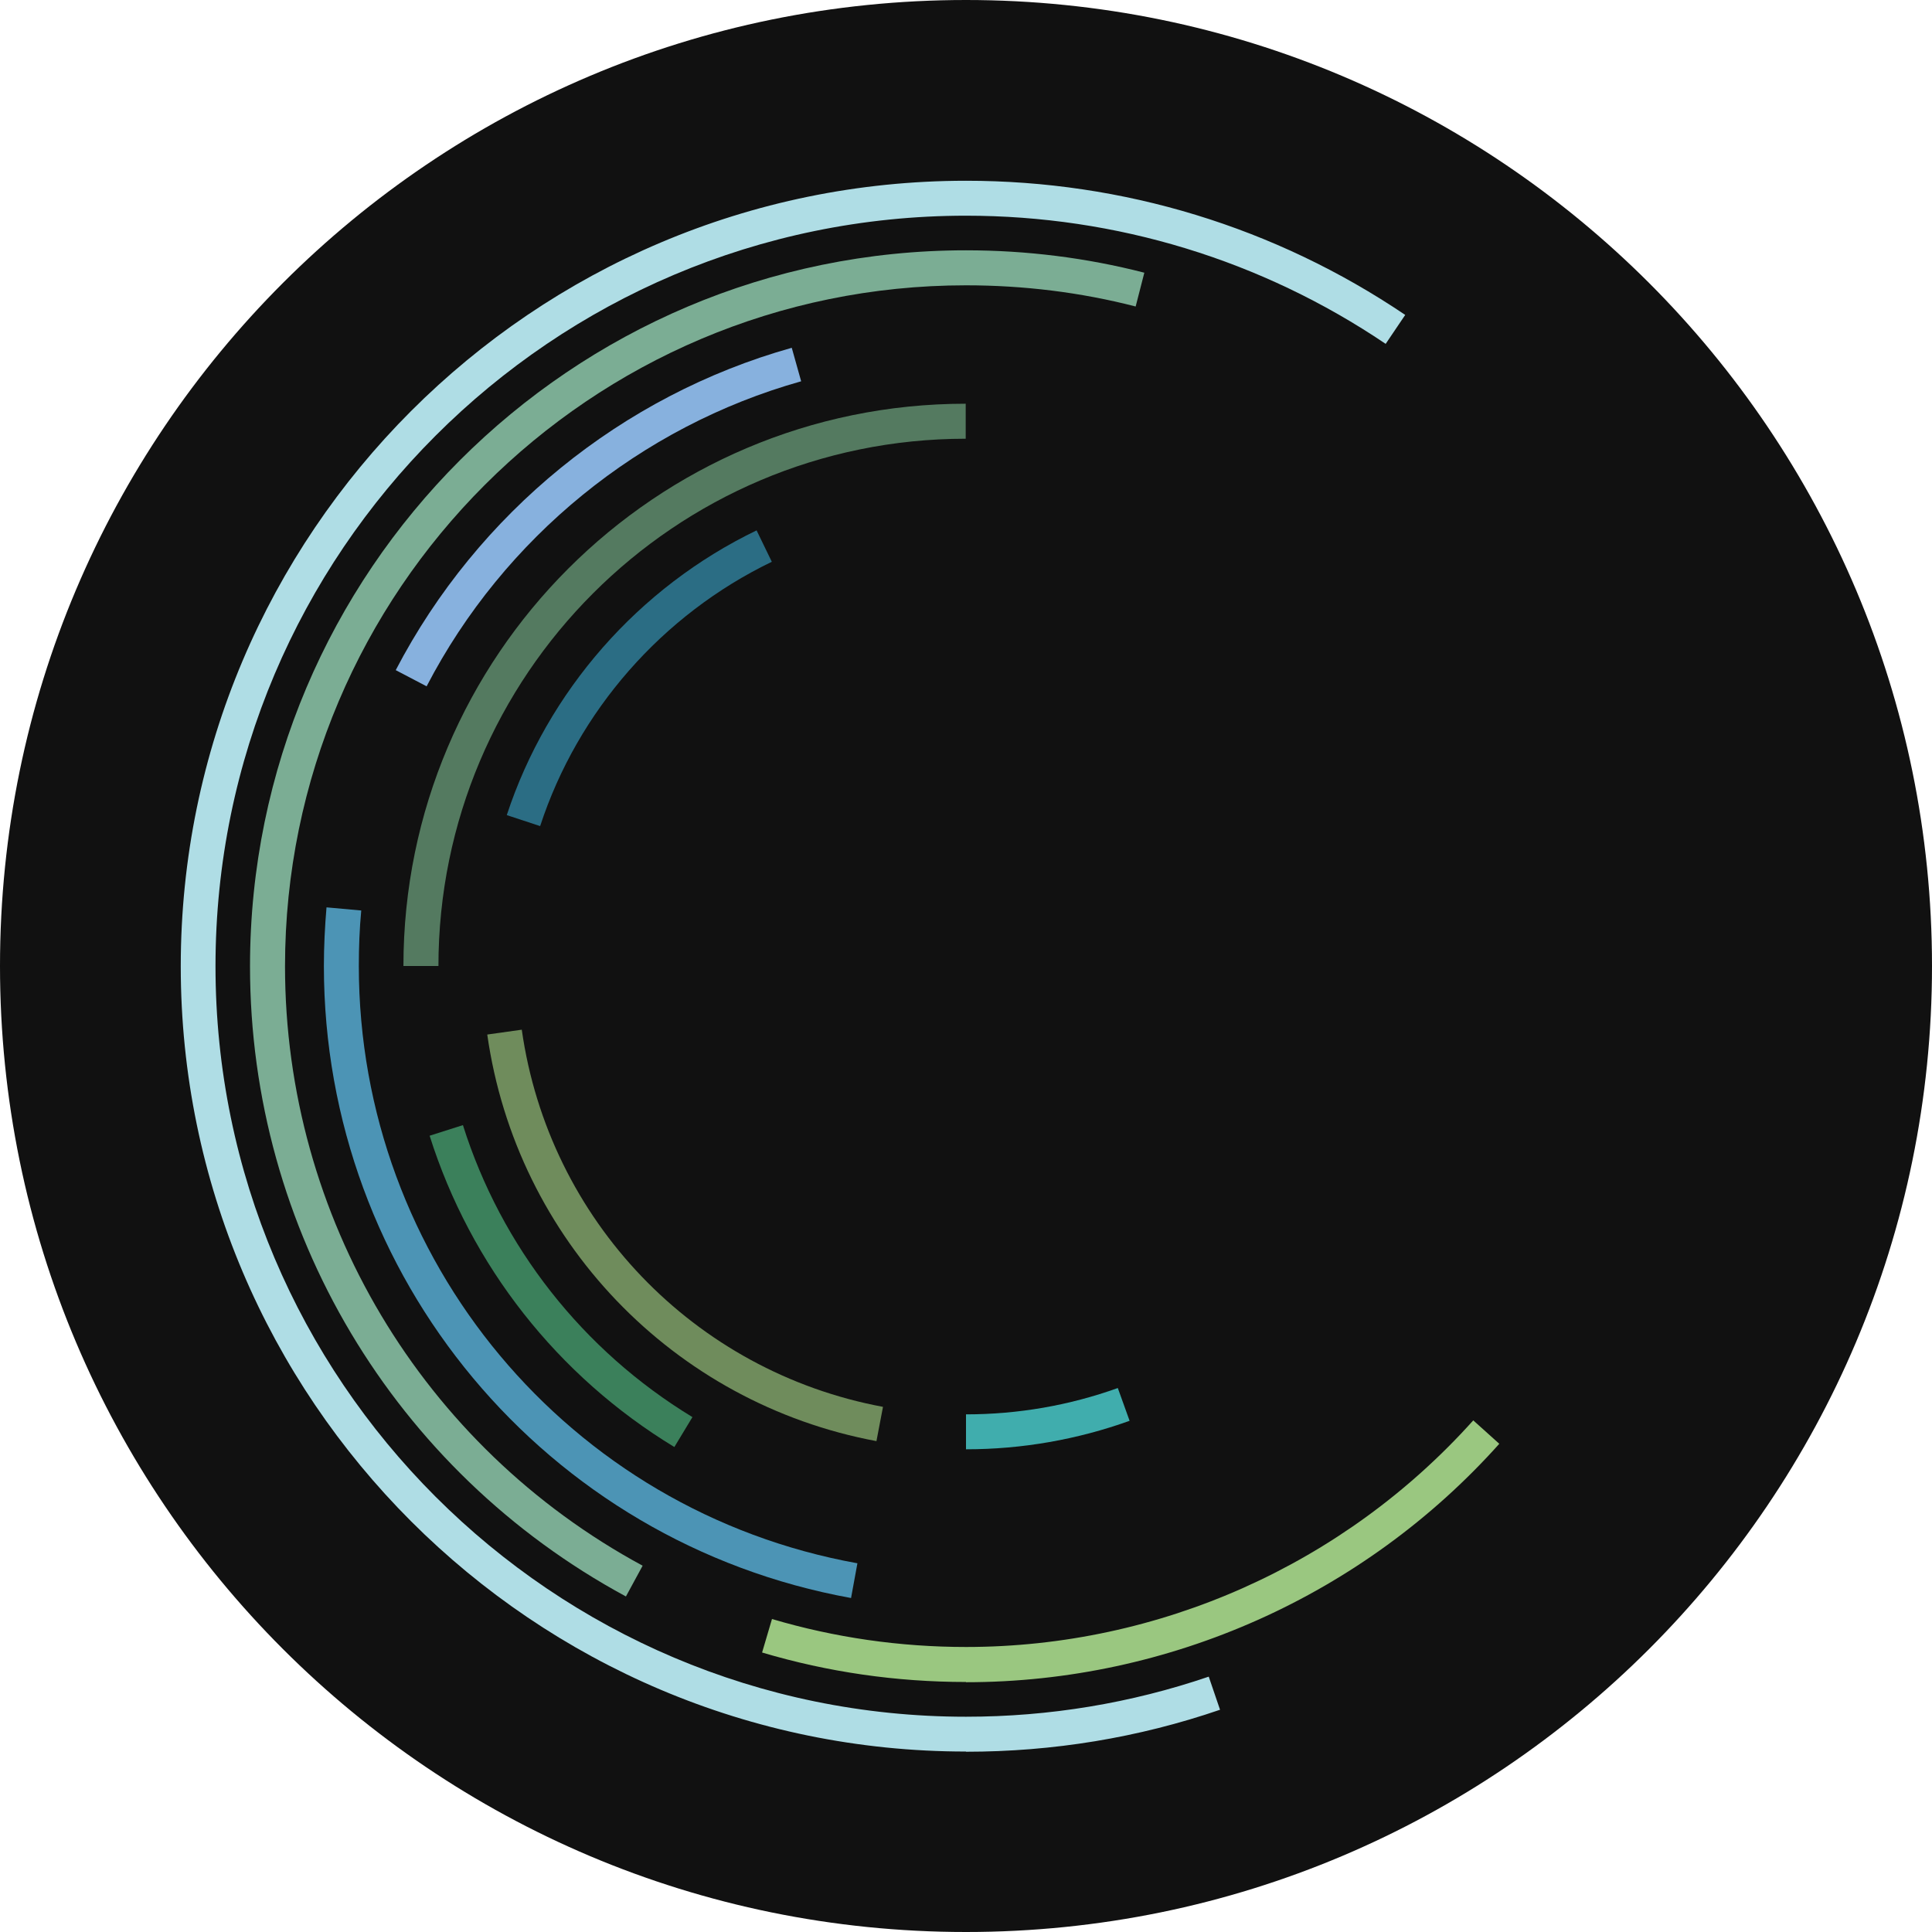
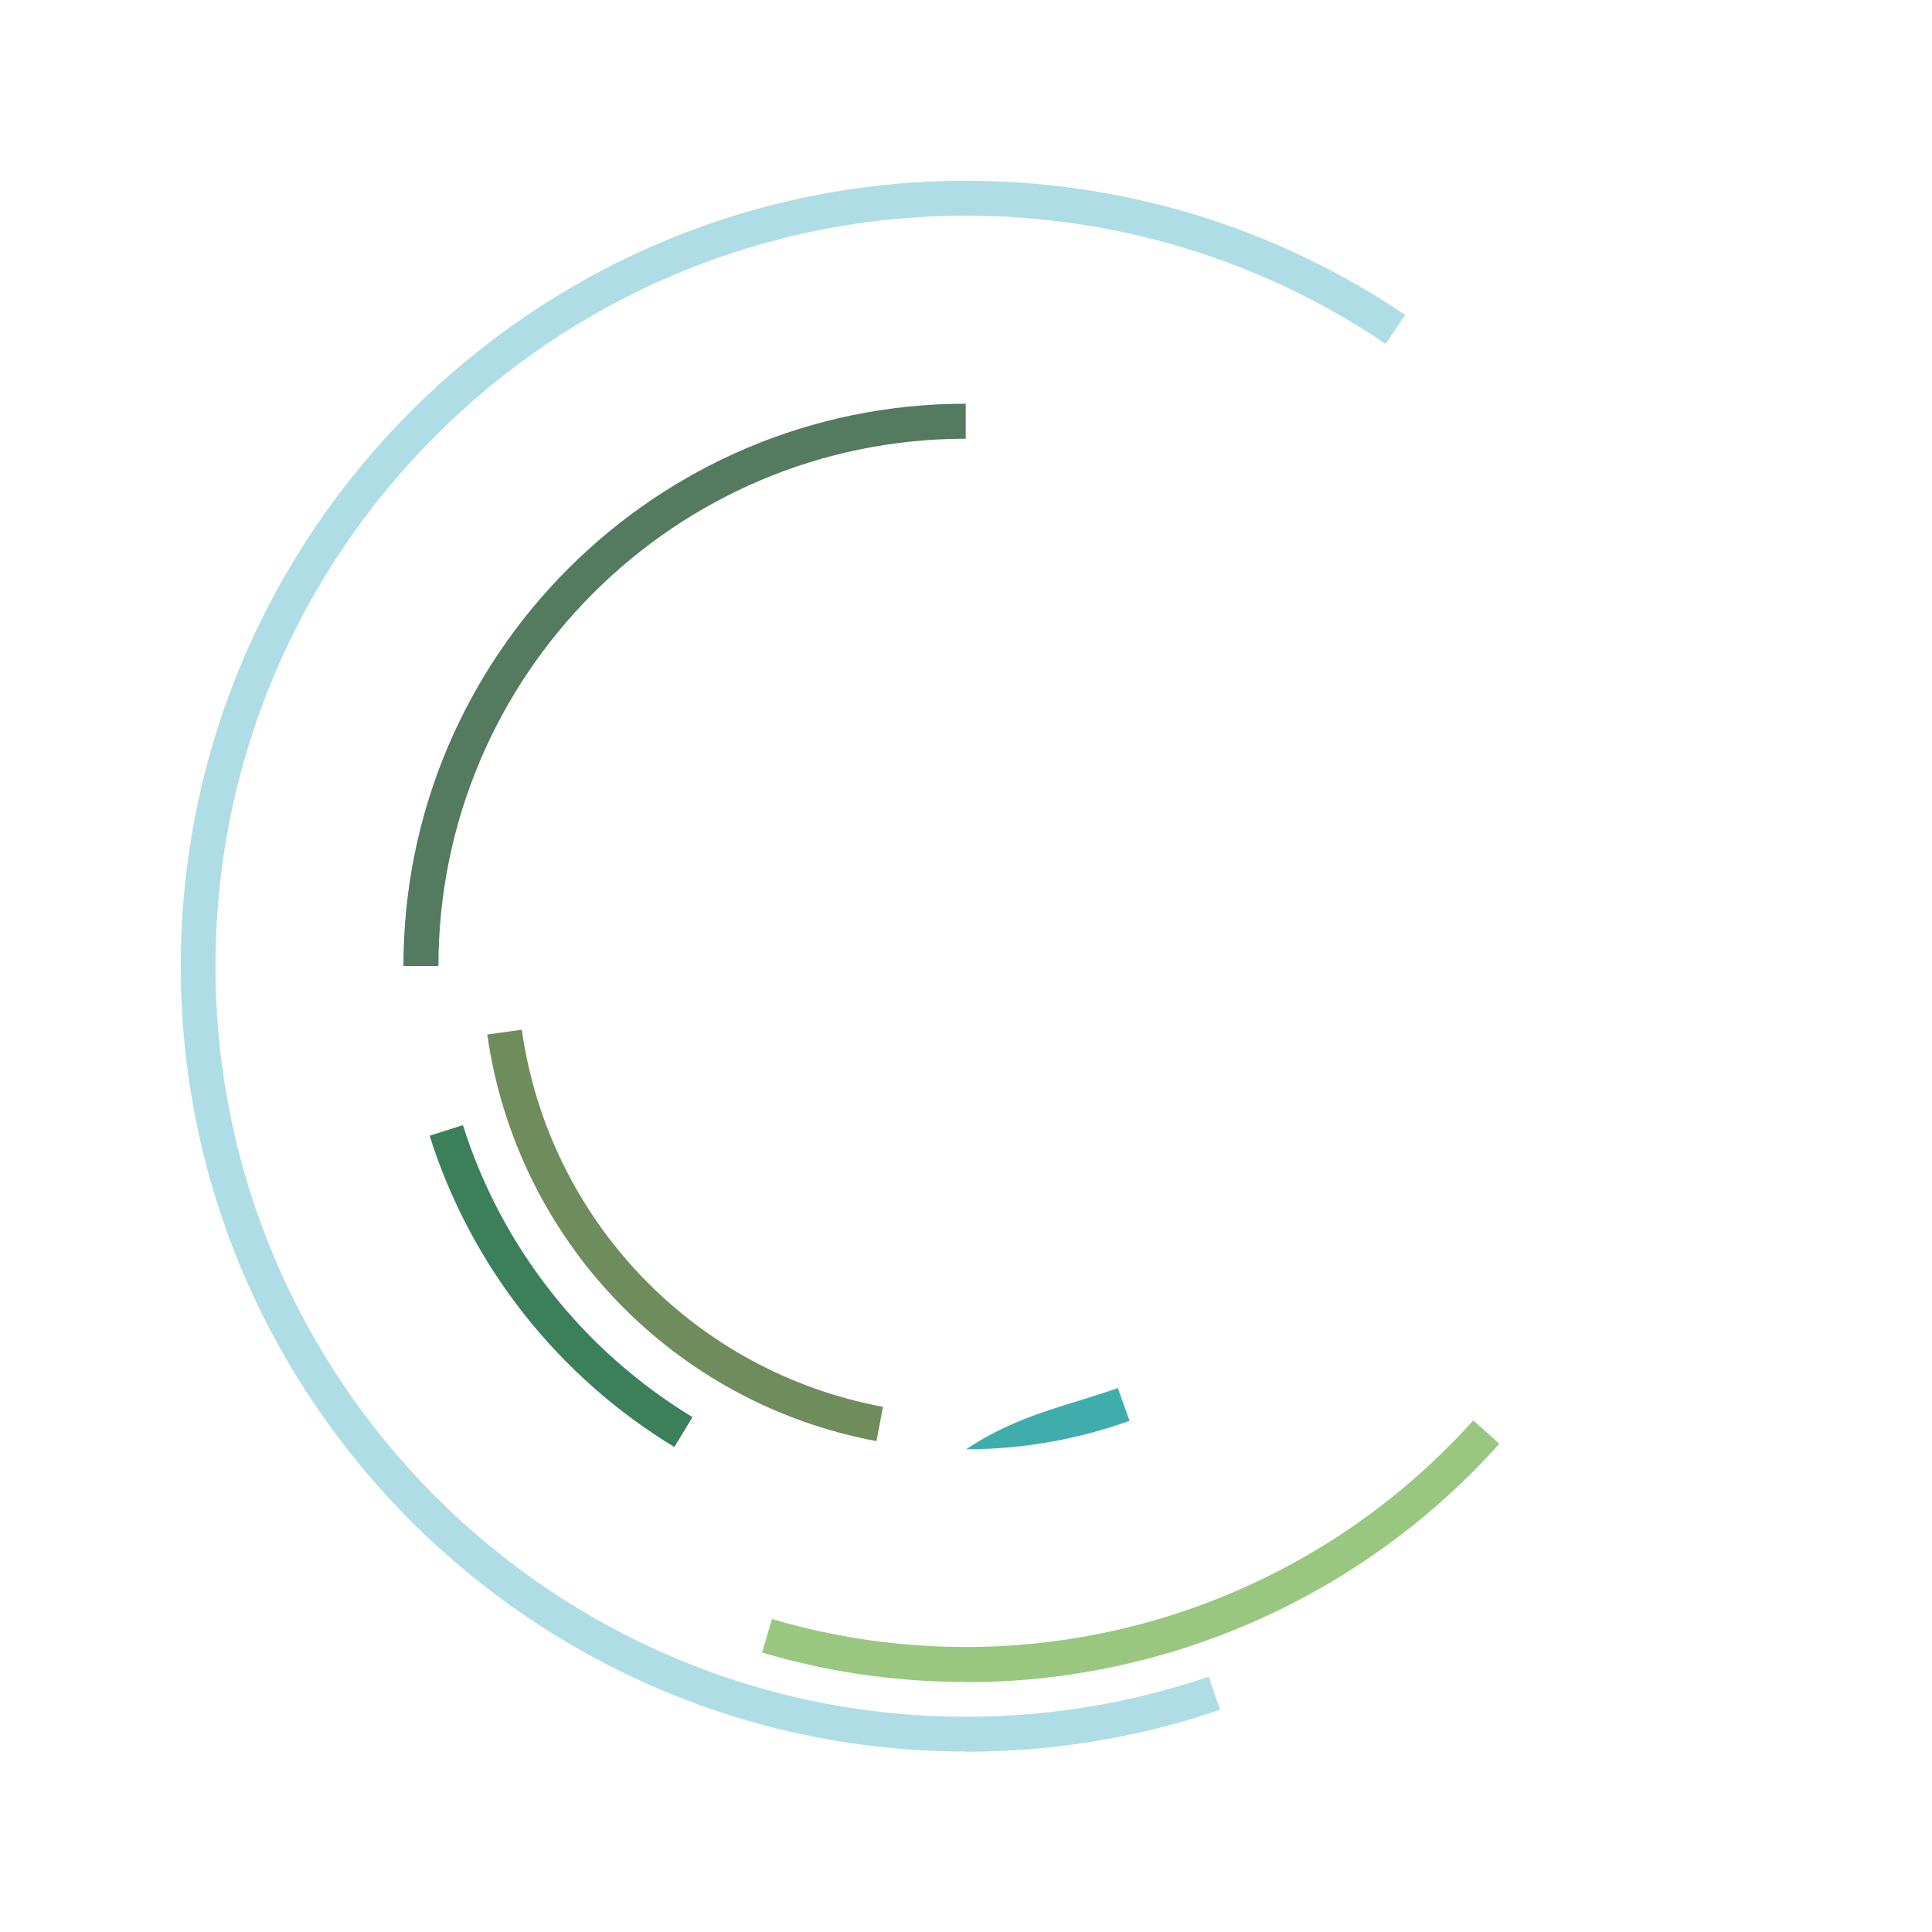
<svg xmlns="http://www.w3.org/2000/svg" width="59" height="59" viewBox="0 0 59 59" fill="none">
  <g clip-path="url(#clip0_508_4857)">
-     <path d="M29.5 59C45.792 59 59 45.792 59 29.5C59 13.208 45.792 0 29.5 0C13.208 0 0 13.208 0 29.5C0 45.792 13.208 59 29.5 59Z" fill="#111111" />
    <path d="M13.389 29.5H12.32C12.32 20.031 20.022 12.329 29.491 12.329V13.398C20.611 13.398 13.389 20.62 13.389 29.509V29.502V29.5Z" fill="#547A60" />
    <path d="M20.592 44.189C17.025 42.022 14.372 38.647 13.12 34.683L14.137 34.359C15.308 38.074 17.799 41.242 21.146 43.276L20.594 44.189H20.592Z" fill="#3B805B" />
-     <path d="M16.487 25.225L15.476 24.892C16.722 21.105 19.499 17.936 23.105 16.197L23.57 17.156C20.223 18.77 17.645 21.711 16.496 25.225H16.489H16.487Z" fill="#2B6D84" />
    <path d="M26.774 44.011C20.554 42.855 15.771 37.858 14.88 31.593L15.934 31.445C16.76 37.261 21.195 41.888 26.965 42.963L26.765 44.011H26.772H26.774Z" fill="#6F8C5C" />
-     <path d="M29.5 44.261V43.192C31.091 43.192 32.653 42.92 34.136 42.388L34.496 43.389C32.897 43.963 31.21 44.259 29.5 44.259V44.261Z" fill="#40ADAD" />
-     <path d="M19.11 48.751C12.027 44.919 7.635 37.55 7.635 29.509C7.635 17.451 17.443 7.644 29.5 7.644C31.343 7.644 33.177 7.872 34.946 8.328L34.681 9.36C33.001 8.926 31.254 8.713 29.5 8.713C18.034 8.713 8.704 18.043 8.704 29.509C8.704 37.159 12.89 44.174 19.625 47.814L19.116 48.751H19.11Z" fill="#7BAD94" />
+     <path d="M29.5 44.261C31.091 43.192 32.653 42.92 34.136 42.388L34.496 43.389C32.897 43.963 31.21 44.259 29.5 44.259V44.261Z" fill="#40ADAD" />
    <path d="M29.5 51.365C27.376 51.365 25.284 51.063 23.273 50.465L23.575 49.442C25.492 50.009 27.481 50.296 29.5 50.296C35.402 50.296 41.048 47.775 44.991 43.376L45.786 44.091C41.644 48.72 35.704 51.372 29.5 51.372V51.365Z" fill="#9AC780" />
-     <path d="M13.028 20.959L12.085 20.465C14.584 15.667 18.989 12.079 24.179 10.621L24.466 11.644C19.559 13.022 15.386 16.419 13.028 20.959Z" fill="#87B1DE" />
-     <path d="M25.992 48.801C16.663 47.112 9.891 38.999 9.891 29.5C9.891 28.902 9.921 28.298 9.971 27.709L11.032 27.805C10.979 28.366 10.958 28.933 10.958 29.494C10.958 38.478 17.362 46.149 26.184 47.74L25.992 48.788V48.803V48.801Z" fill="#4C94B5" />
    <path d="M29.5 53.489C16.28 53.489 5.52 42.729 5.52 29.509C5.52 16.289 16.271 5.52 29.5 5.52C34.305 5.52 38.941 6.935 42.913 9.617L42.316 10.501C38.528 7.943 34.092 6.587 29.5 6.587C16.86 6.587 6.581 16.867 6.581 29.506C6.581 42.146 16.86 52.426 29.5 52.426C32.043 52.426 34.533 52.013 36.913 51.202L37.258 52.213C34.768 53.067 32.158 53.495 29.498 53.495V53.489H29.5Z" fill="#AFDDE5" />
  </g>
  <defs>
    <clipPath id="clip0_508_4857">
      <rect width="59" height="59" fill="white" />
    </clipPath>
  </defs>
</svg>